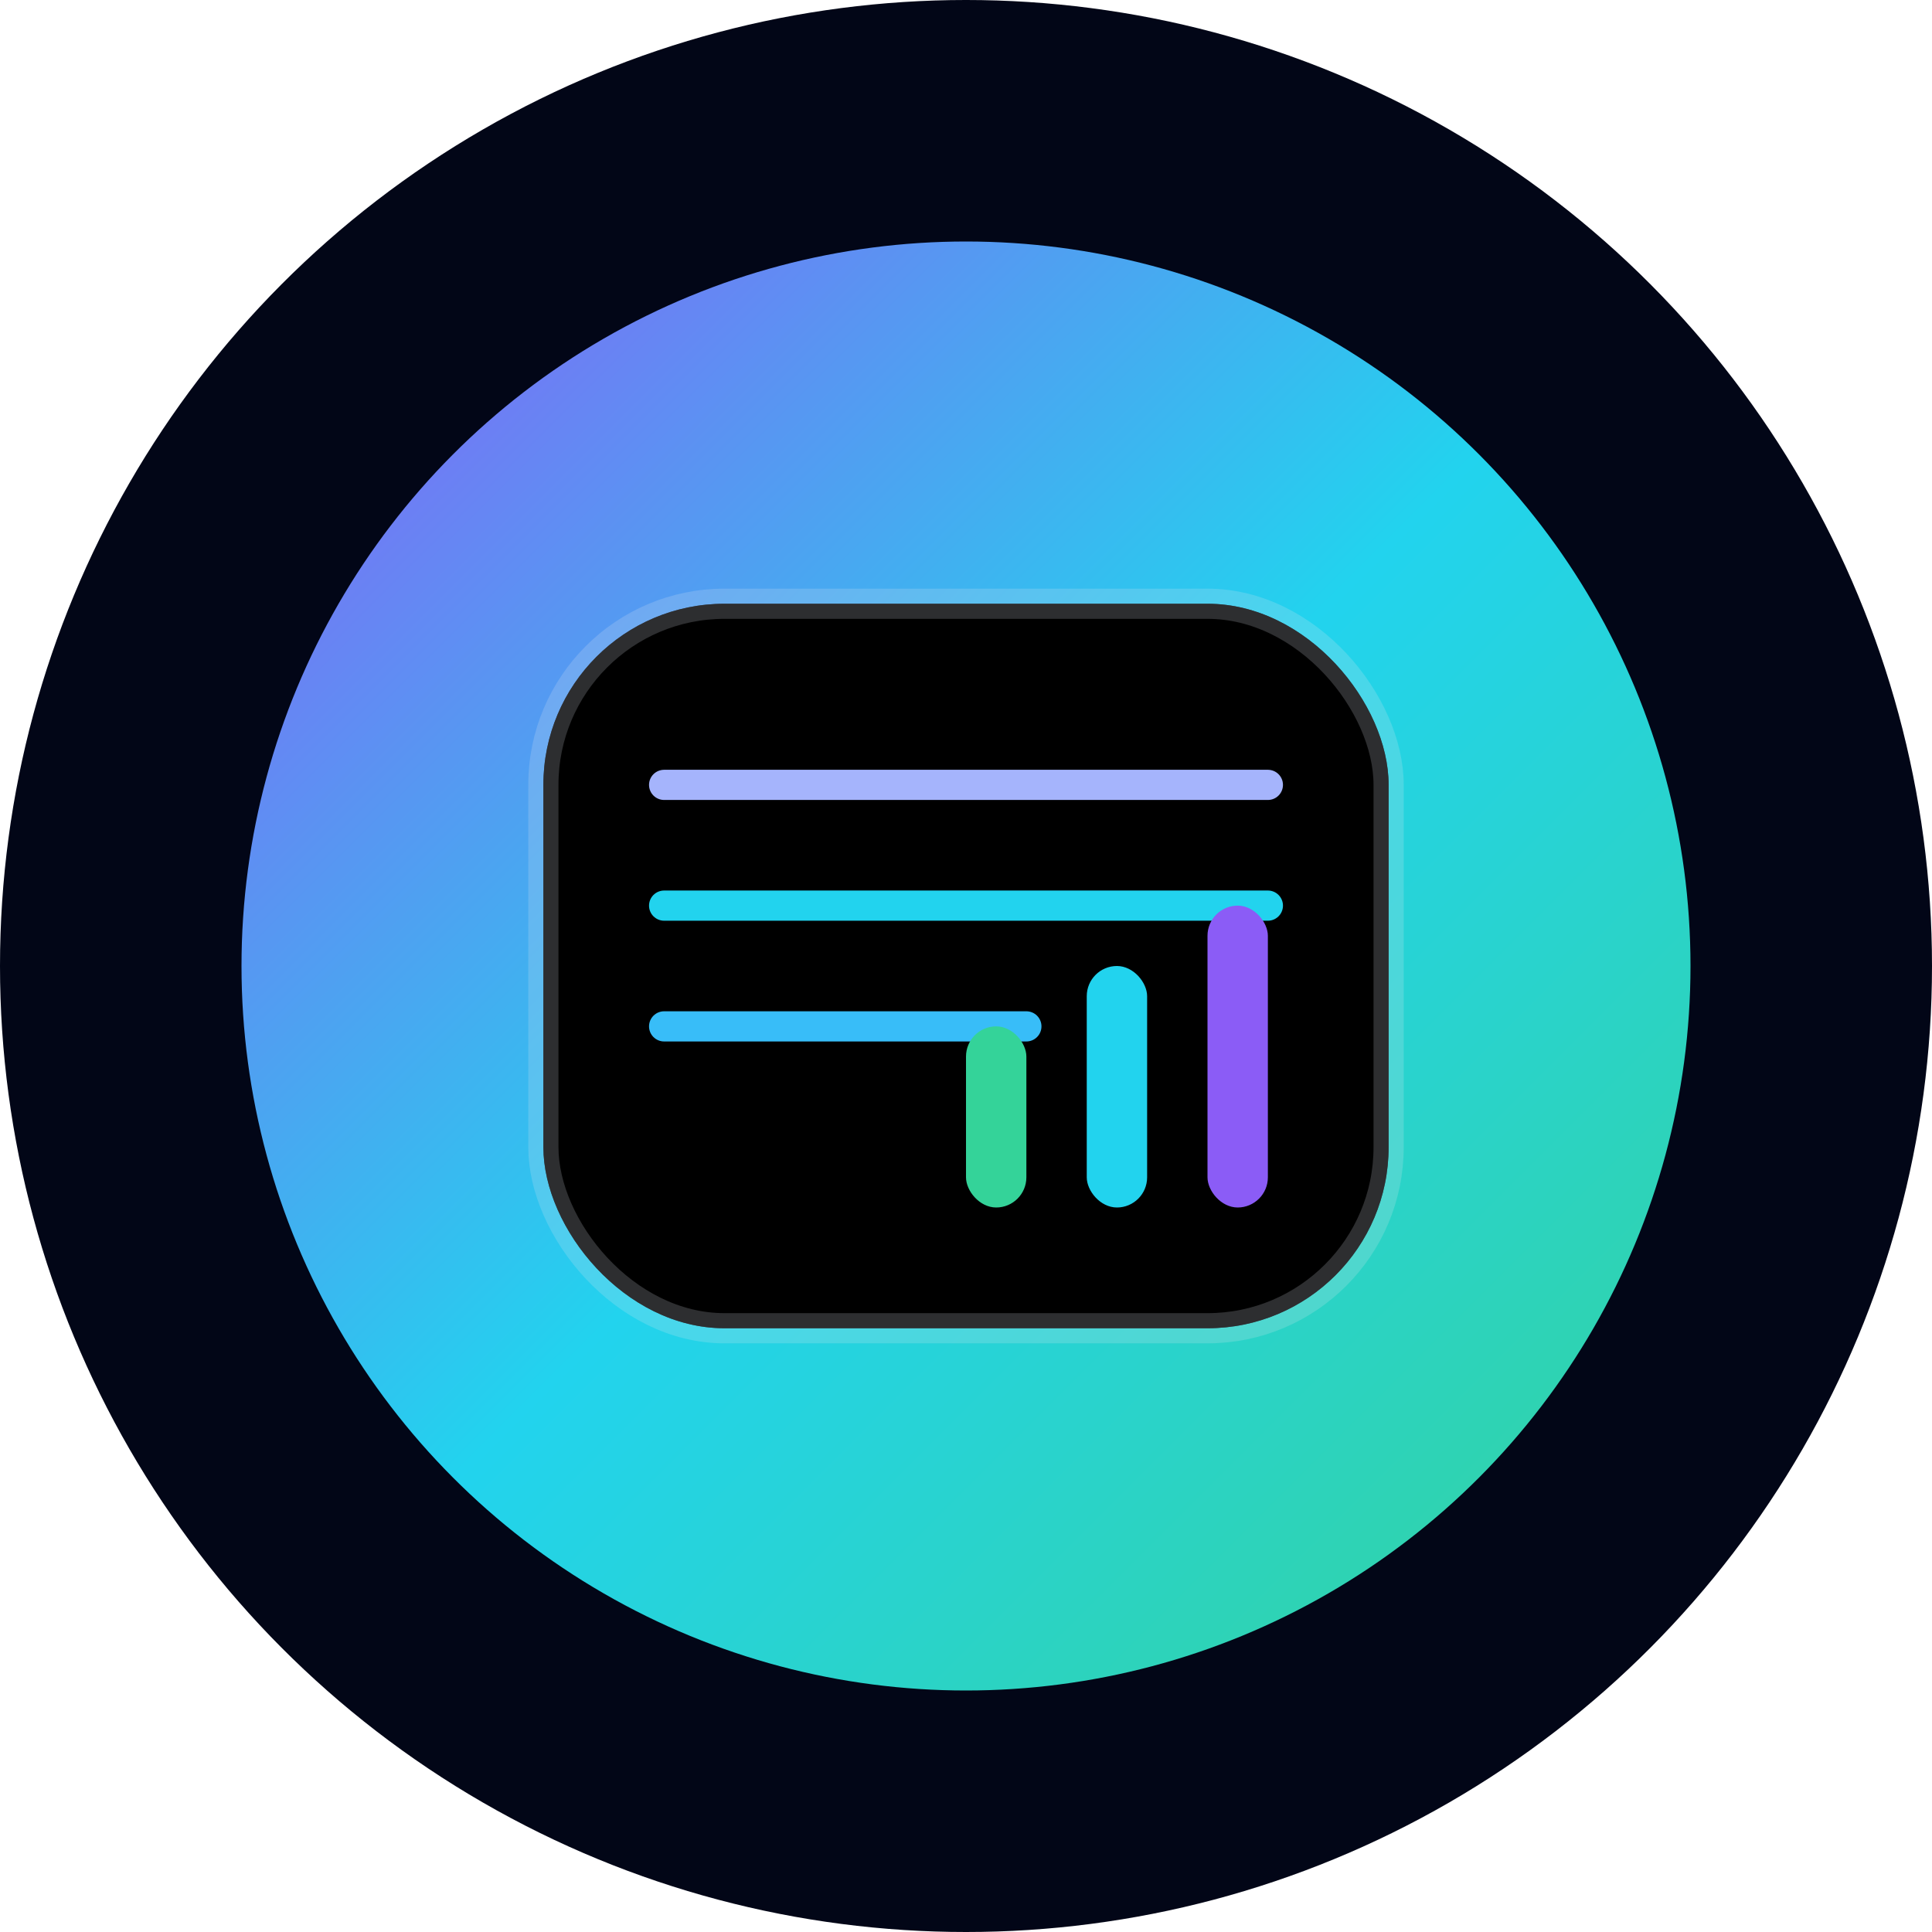
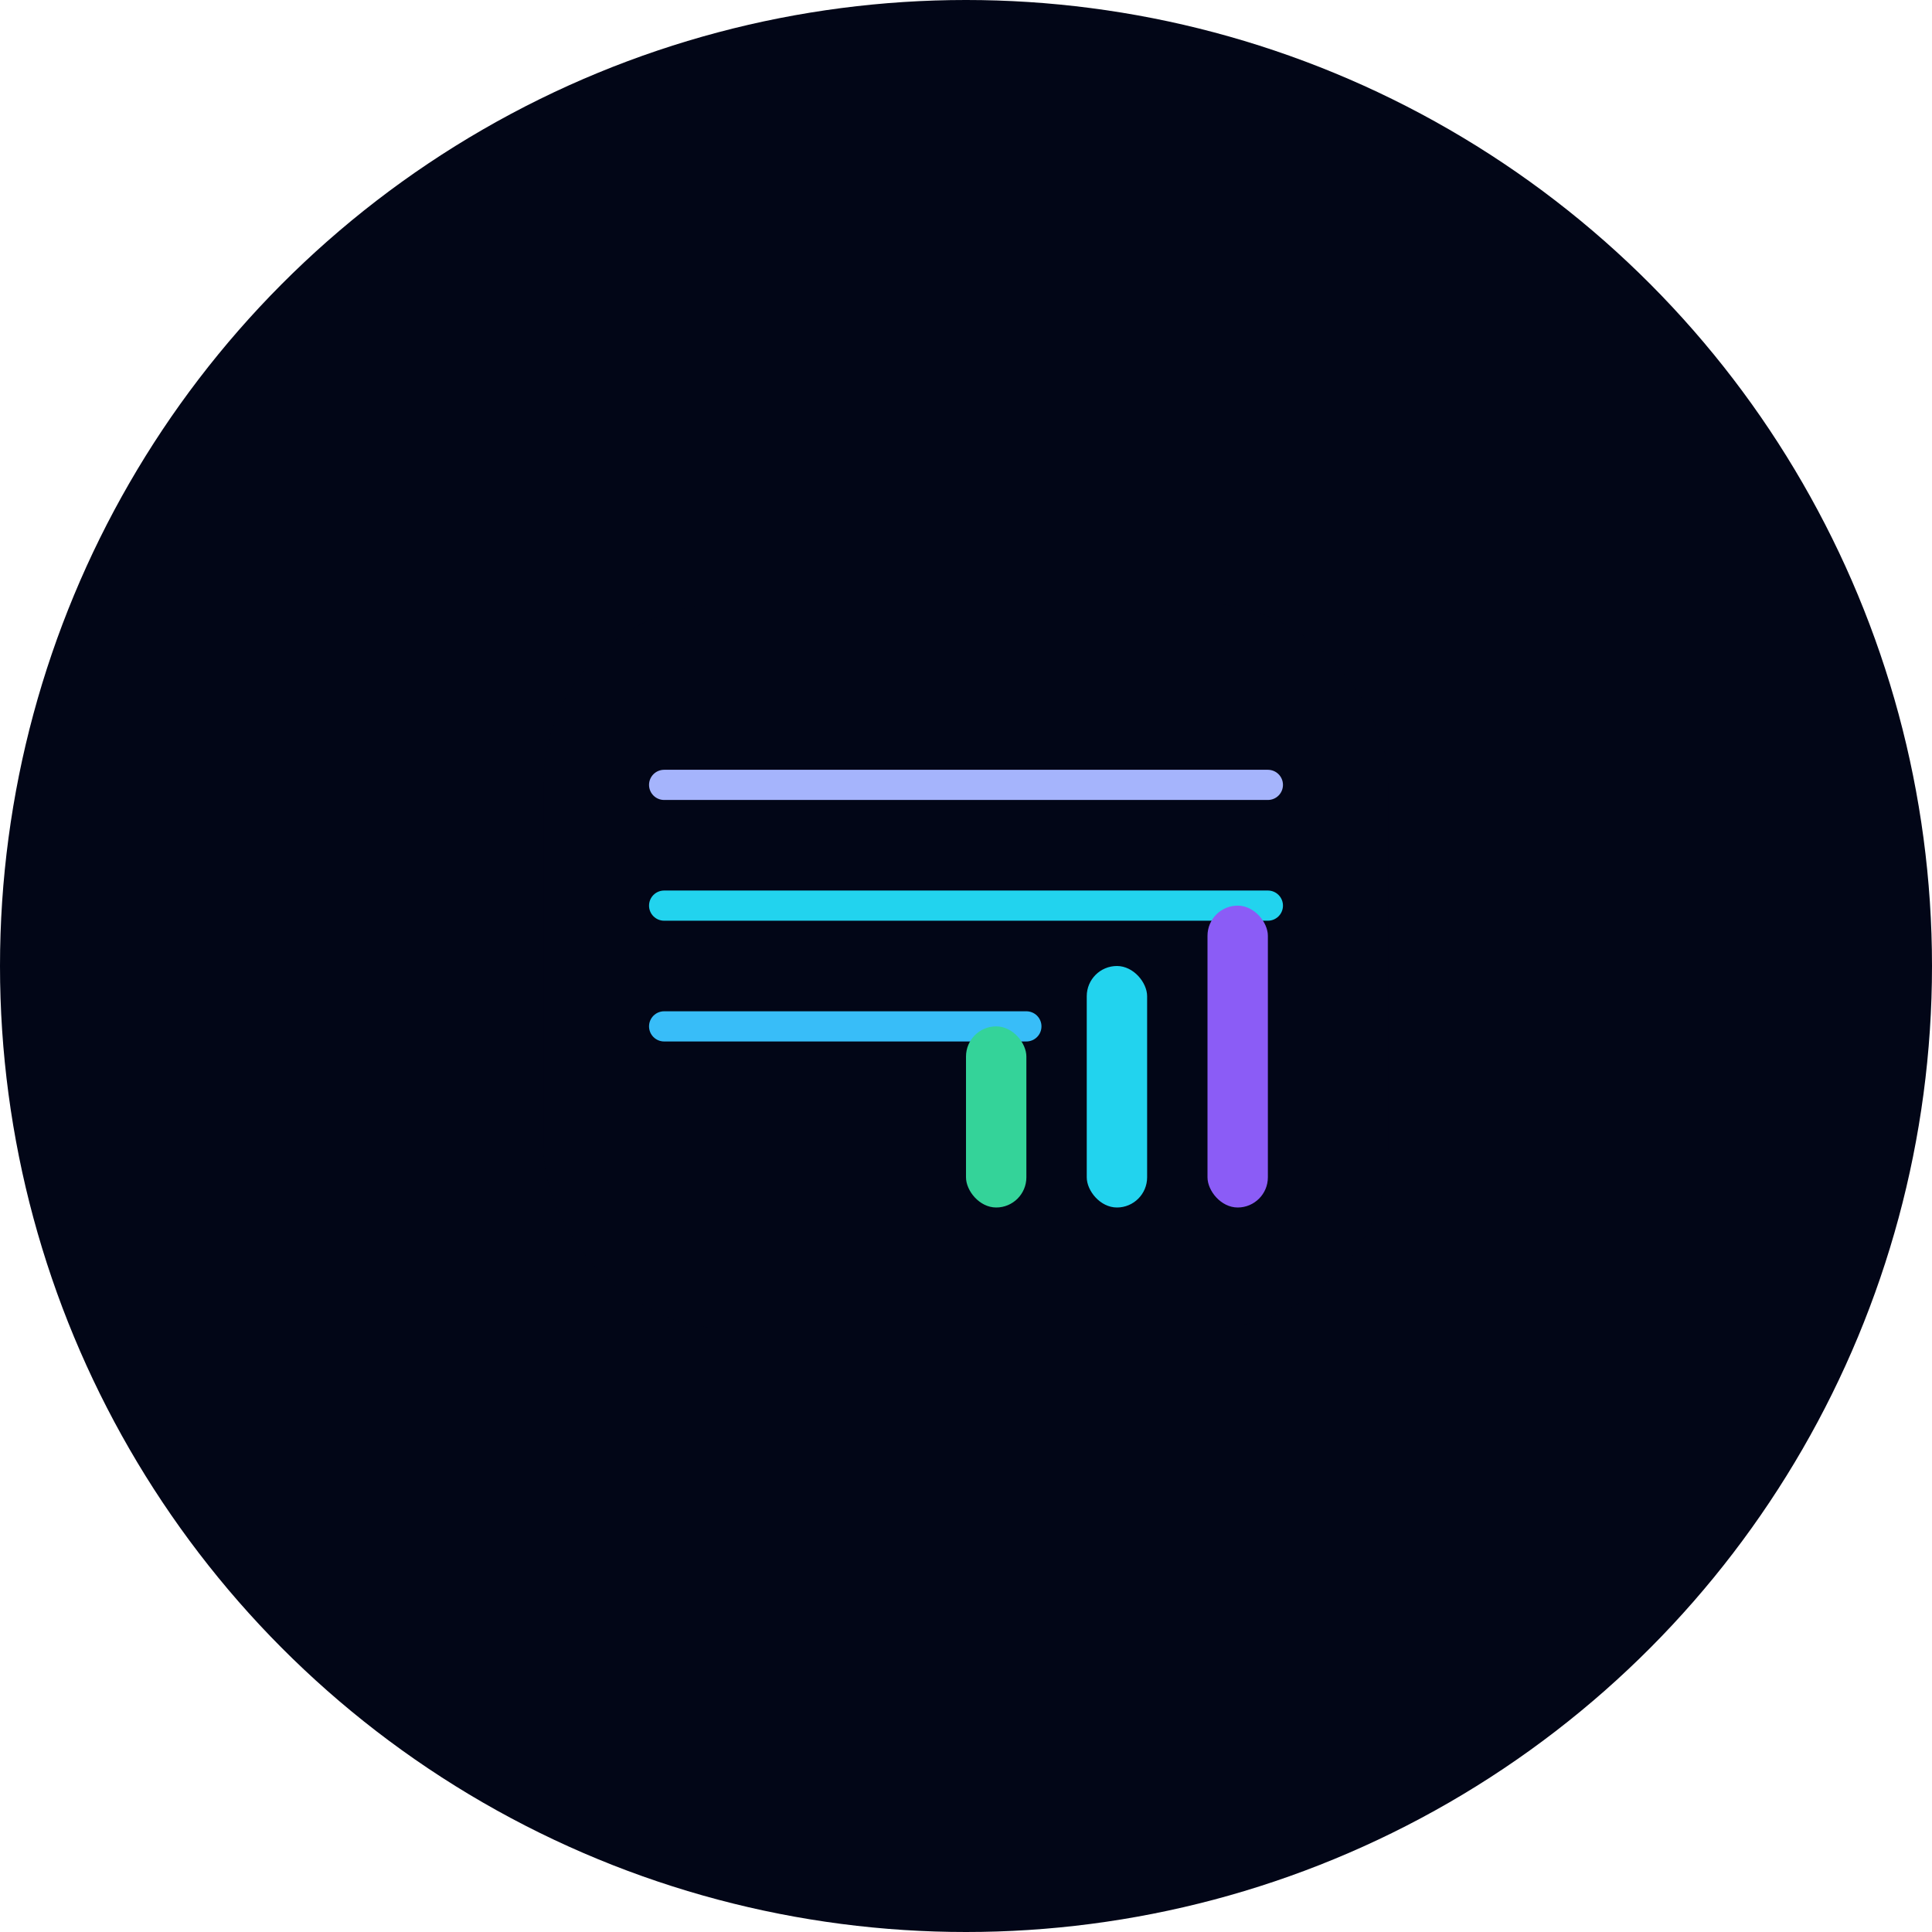
<svg xmlns="http://www.w3.org/2000/svg" viewBox="0 0 64 64">
  <defs>
    <linearGradient id="bg" x1="0" y1="0" x2="1" y2="1">
      <stop offset="0%" stop-color="#8B5CF6" />
      <stop offset="50%" stop-color="#22D3EE" />
      <stop offset="100%" stop-color="#34D399" />
    </linearGradient>
  </defs>
  <circle cx="32" cy="32" r="32" fill="#020617" />
-   <circle cx="32" cy="32" r="24" fill="url(#bg)" />
  <rect x="18" y="20" width="28" height="24" rx="6" fill="#020617" fill-opacity="0.7" />
-   <rect x="18" y="20" width="28" height="24" rx="6" stroke="#E2E8F0" stroke-opacity="0.2" />
  <line x1="22" y1="26" x2="42" y2="26" stroke="#A5B4FC" stroke-width="1" stroke-linecap="round" />
  <line x1="22" y1="30" x2="42" y2="30" stroke="#22D3EE" stroke-width="1" stroke-linecap="round" />
  <line x1="22" y1="34" x2="34" y2="34" stroke="#38BDF8" stroke-width="1" stroke-linecap="round" />
  <rect x="36" y="32" width="2" height="8" rx="1" fill="#22D3EE" />
  <rect x="40" y="30" width="2" height="10" rx="1" fill="#8B5CF6" />
  <rect x="32" y="34" width="2" height="6" rx="1" fill="#34D399" />
</svg>